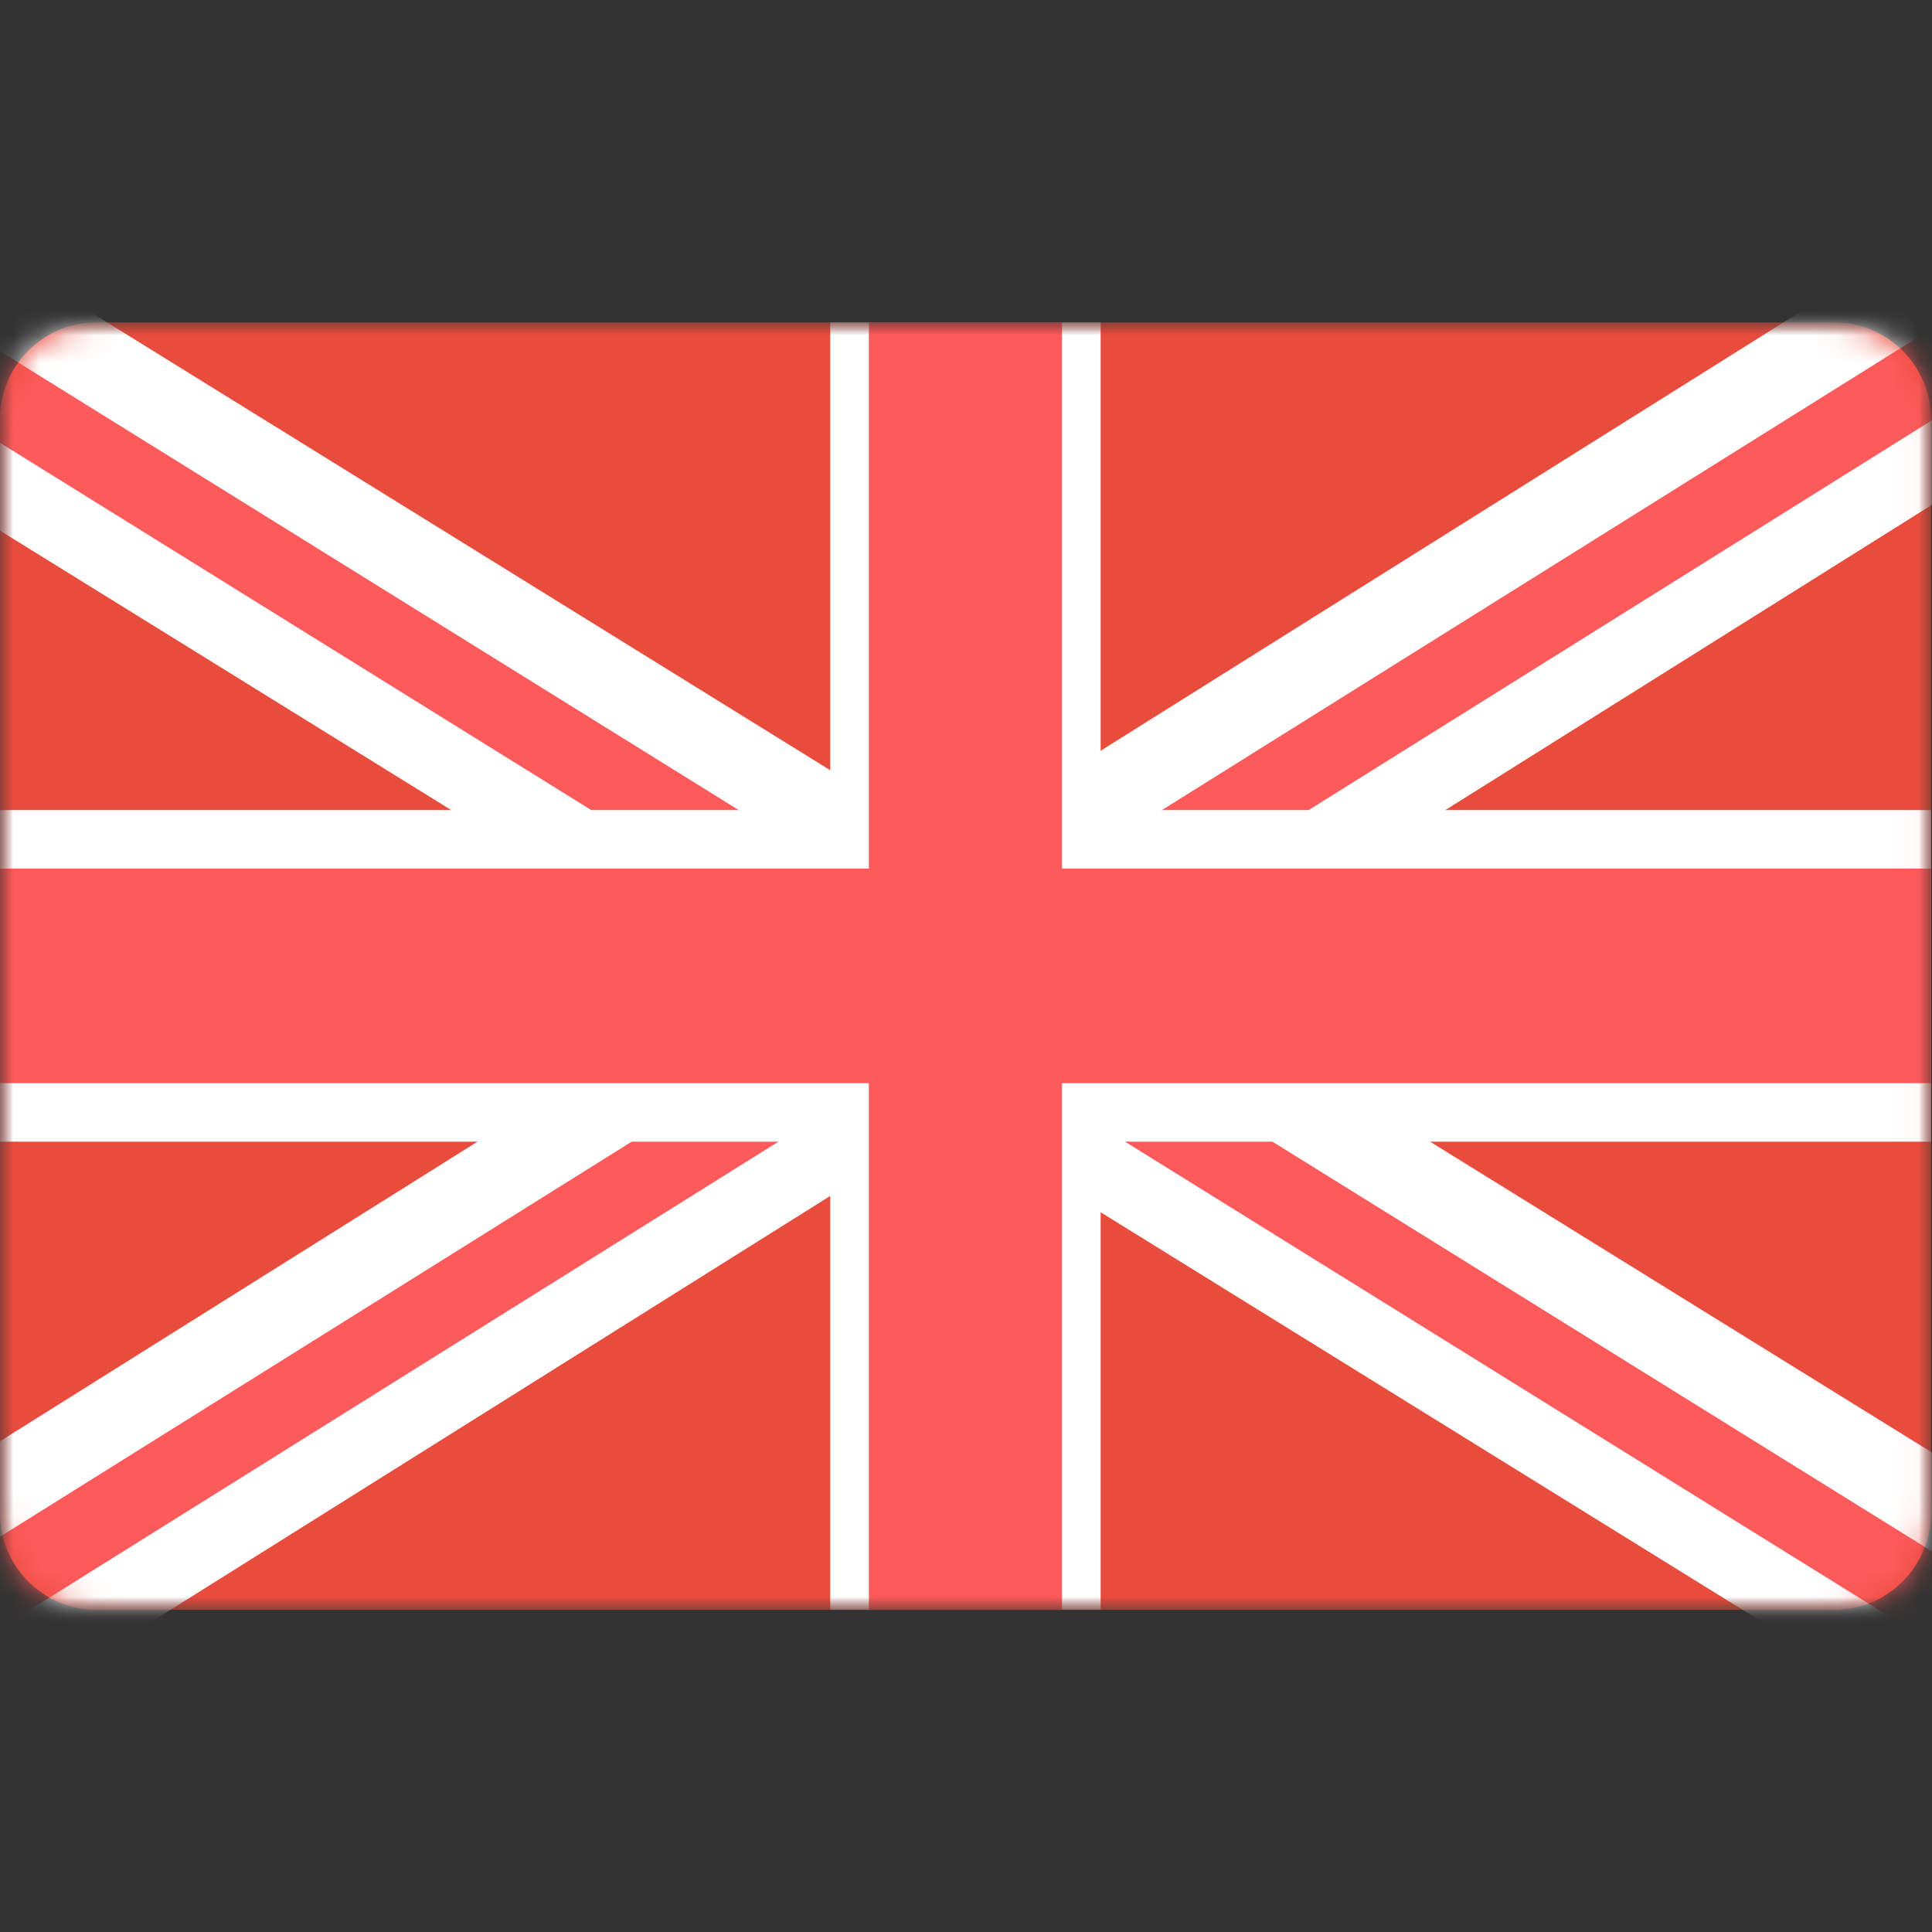
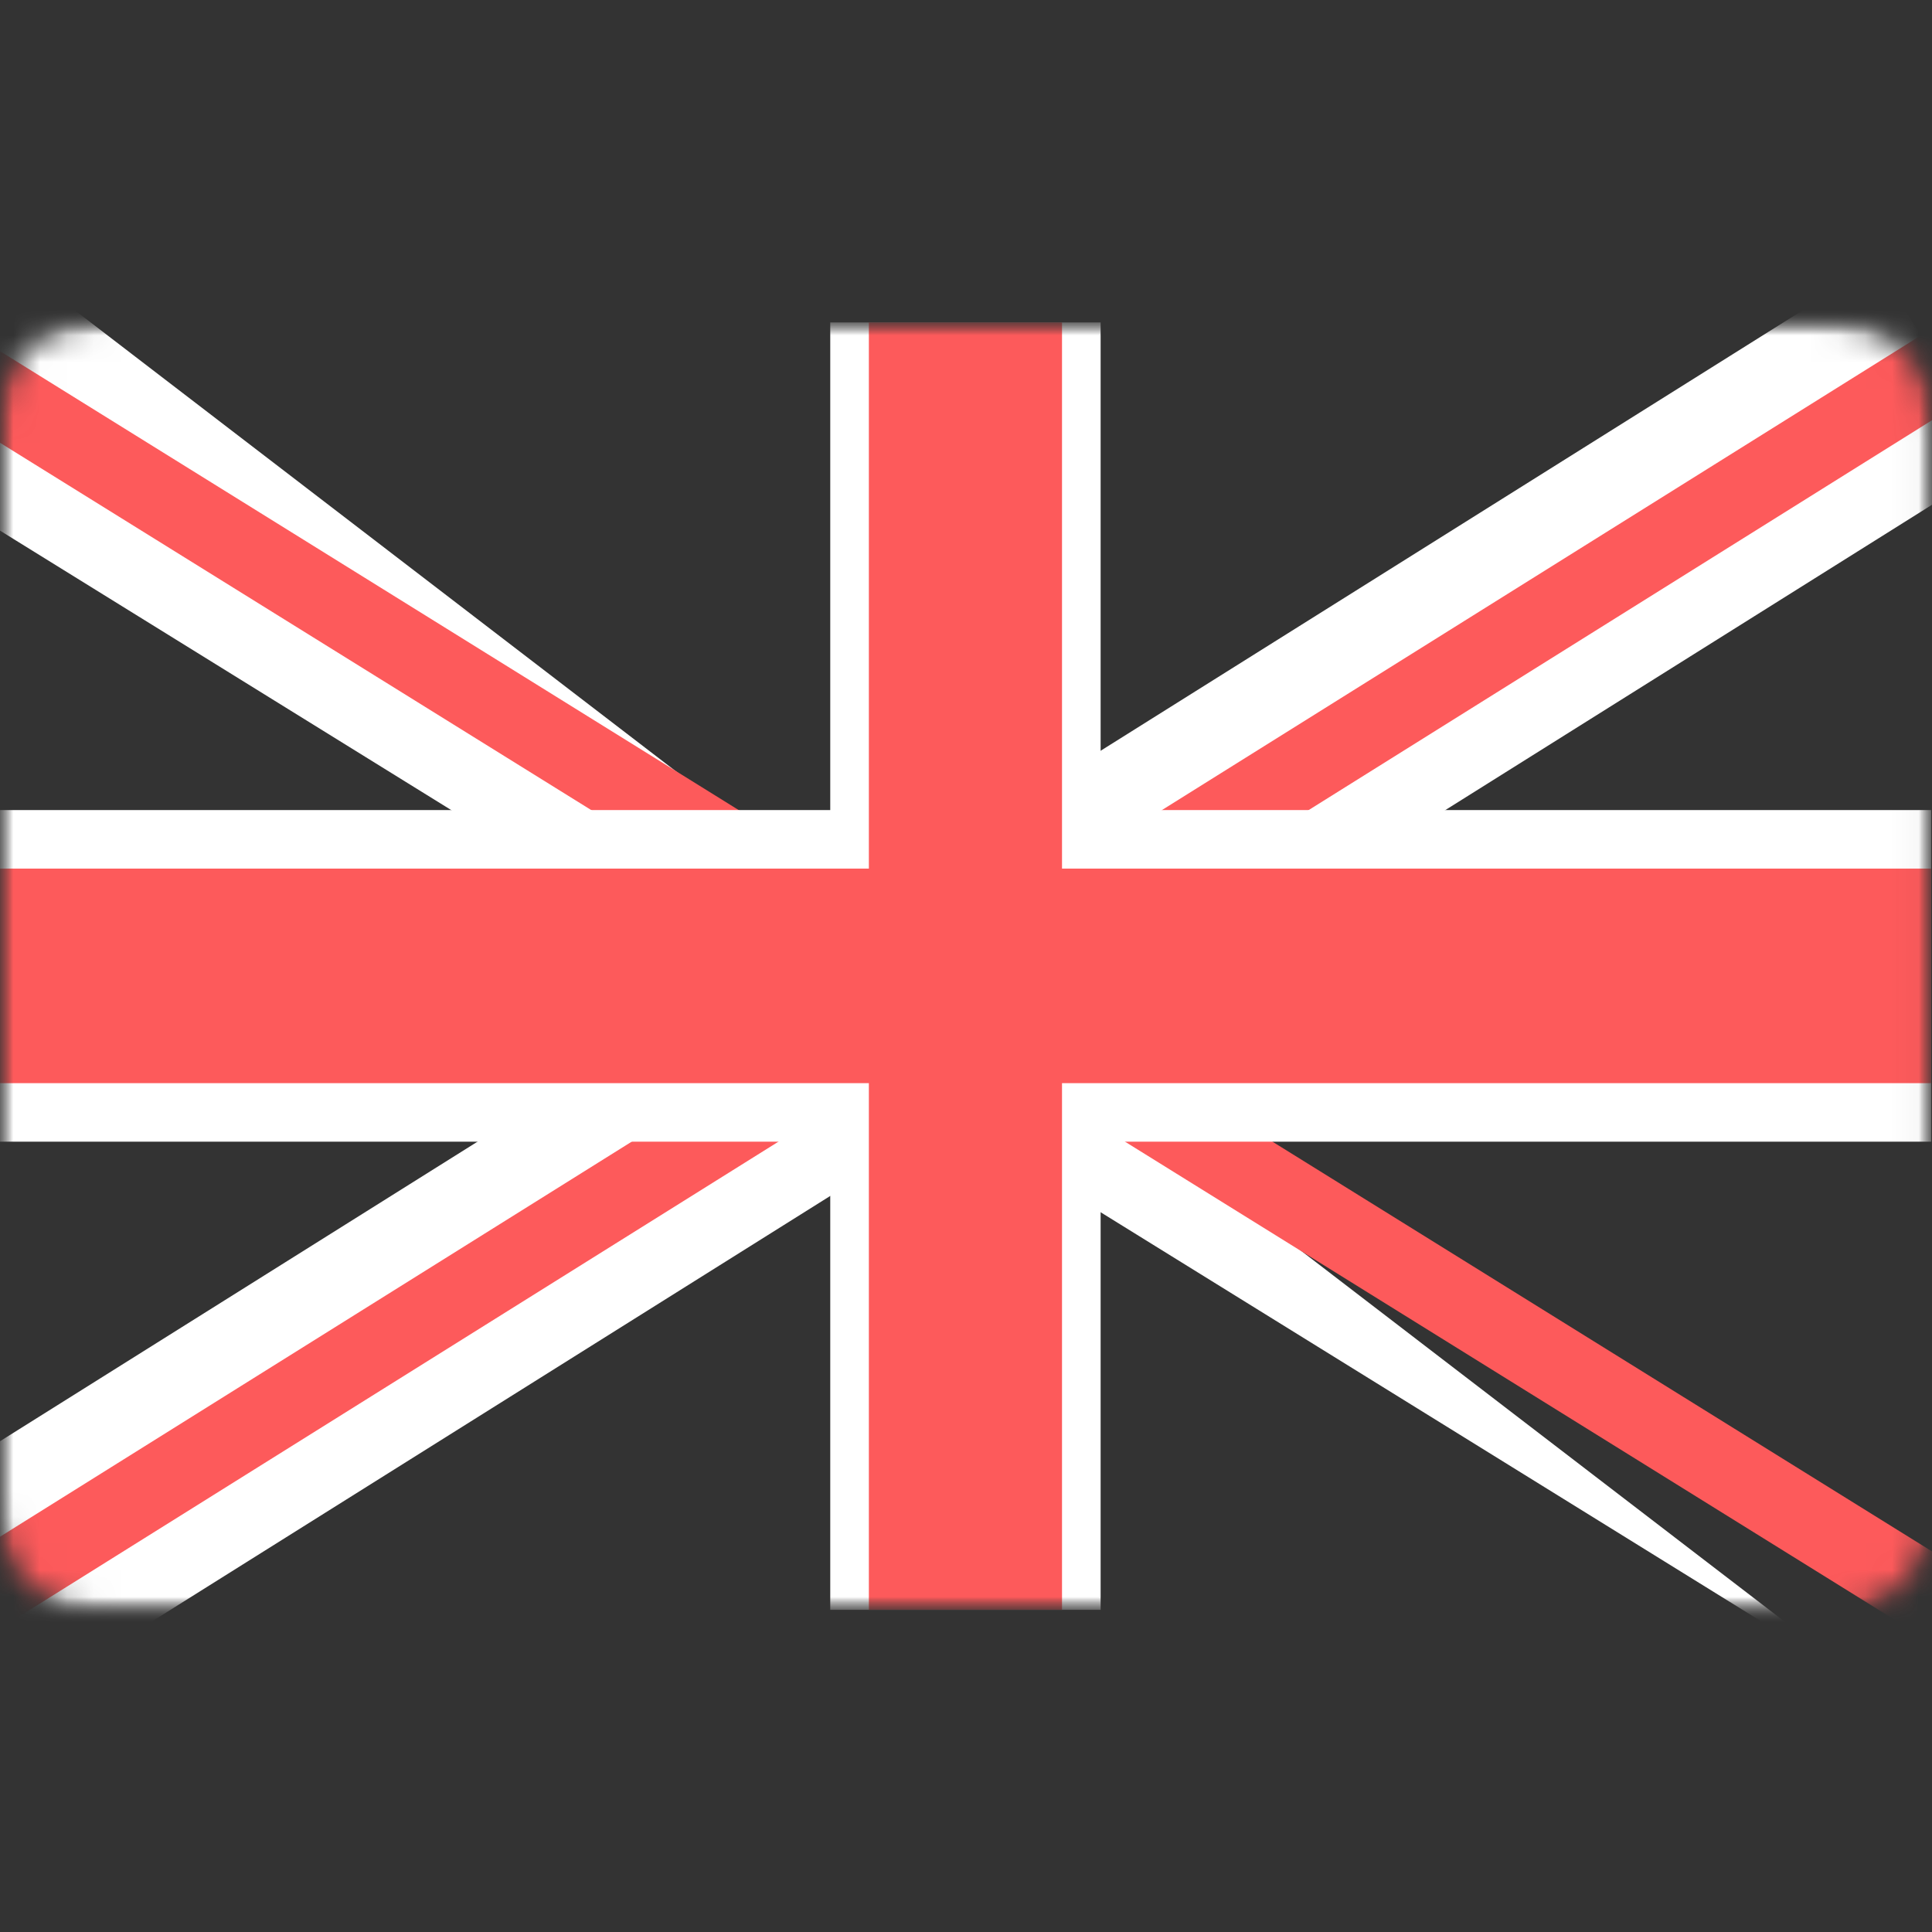
<svg xmlns="http://www.w3.org/2000/svg" width="72" height="72" viewBox="0 0 72 72" fill="none">
  <rect x="0" y="0" width="72" height="72" fill="#333333" stroke="none" />
  <g clip-path="url(#clip0_5343_494)">
    <mask id="mask0_5343_494" style="mask-type:luminance" maskUnits="userSpaceOnUse" x="0" y="12" width="72" height="48">
      <path d="M72 12H0V60H72V12Z" fill="white" />
    </mask>
    <g mask="url(#mask0_5343_494)">
-       <path d="M-0.009 15.65C-0.009 13.643 1.602 12.015 3.589 12.015H68.369C70.356 12.015 71.968 13.643 71.968 15.65V56.359C71.968 58.366 70.356 59.993 68.369 59.993H3.589C1.602 59.993 -0.009 58.366 -0.009 56.359V15.65Z" fill="#E84C3D" />
      <mask id="mask1_5343_494" style="mask-type:alpha" maskUnits="userSpaceOnUse" x="-1" y="12" width="73" height="48">
        <path d="M-0.009 15.65C-0.009 13.643 1.602 12.015 3.589 12.015H68.369C70.356 12.015 71.968 13.643 71.968 15.65V56.359C71.968 58.366 70.356 59.993 68.369 59.993H3.589C1.602 59.993 -0.009 58.366 -0.009 56.359V15.65Z" fill="#E84C3D" />
      </mask>
      <g mask="url(#mask1_5343_494)">
        <path d="M-3.608 55.974L69.939 9.835L74.497 17.245L0.949 63.384L-3.608 55.974Z" fill="white" />
        <path d="M-1.456 58.18L71.773 12.383L73.289 14.855L0.06 60.652L-1.456 58.18Z" fill="#FD5A5B" />
-         <path d="M0.797 10.036L74.607 55.746L70.092 63.183L-3.718 17.472L0.797 10.036Z" fill="white" />
+         <path d="M0.797 10.036L70.092 63.183L-3.718 17.472L0.797 10.036Z" fill="white" />
        <path d="M-0.191 12.968L73.173 58.545L71.665 61.022L-1.699 15.445L-0.191 12.968Z" fill="#FD5A5B" />
        <path d="M30.941 12.015H41.017V59.994H30.941V12.015Z" fill="white" />
        <path d="M-0.009 30.189H71.968V42.547H-0.009V30.189Z" fill="white" />
        <path d="M-0.009 32.37H71.968V40.366H-0.009V32.37Z" fill="#FD5A5B" />
        <path d="M32.38 12.015H39.578V59.994H32.38V12.015Z" fill="#FD5A5B" />
      </g>
    </g>
  </g>
  <defs>
    <clipPath id="clip0_5343_494">
      <rect width="72" height="72" fill="white" />
    </clipPath>
  </defs>
</svg>